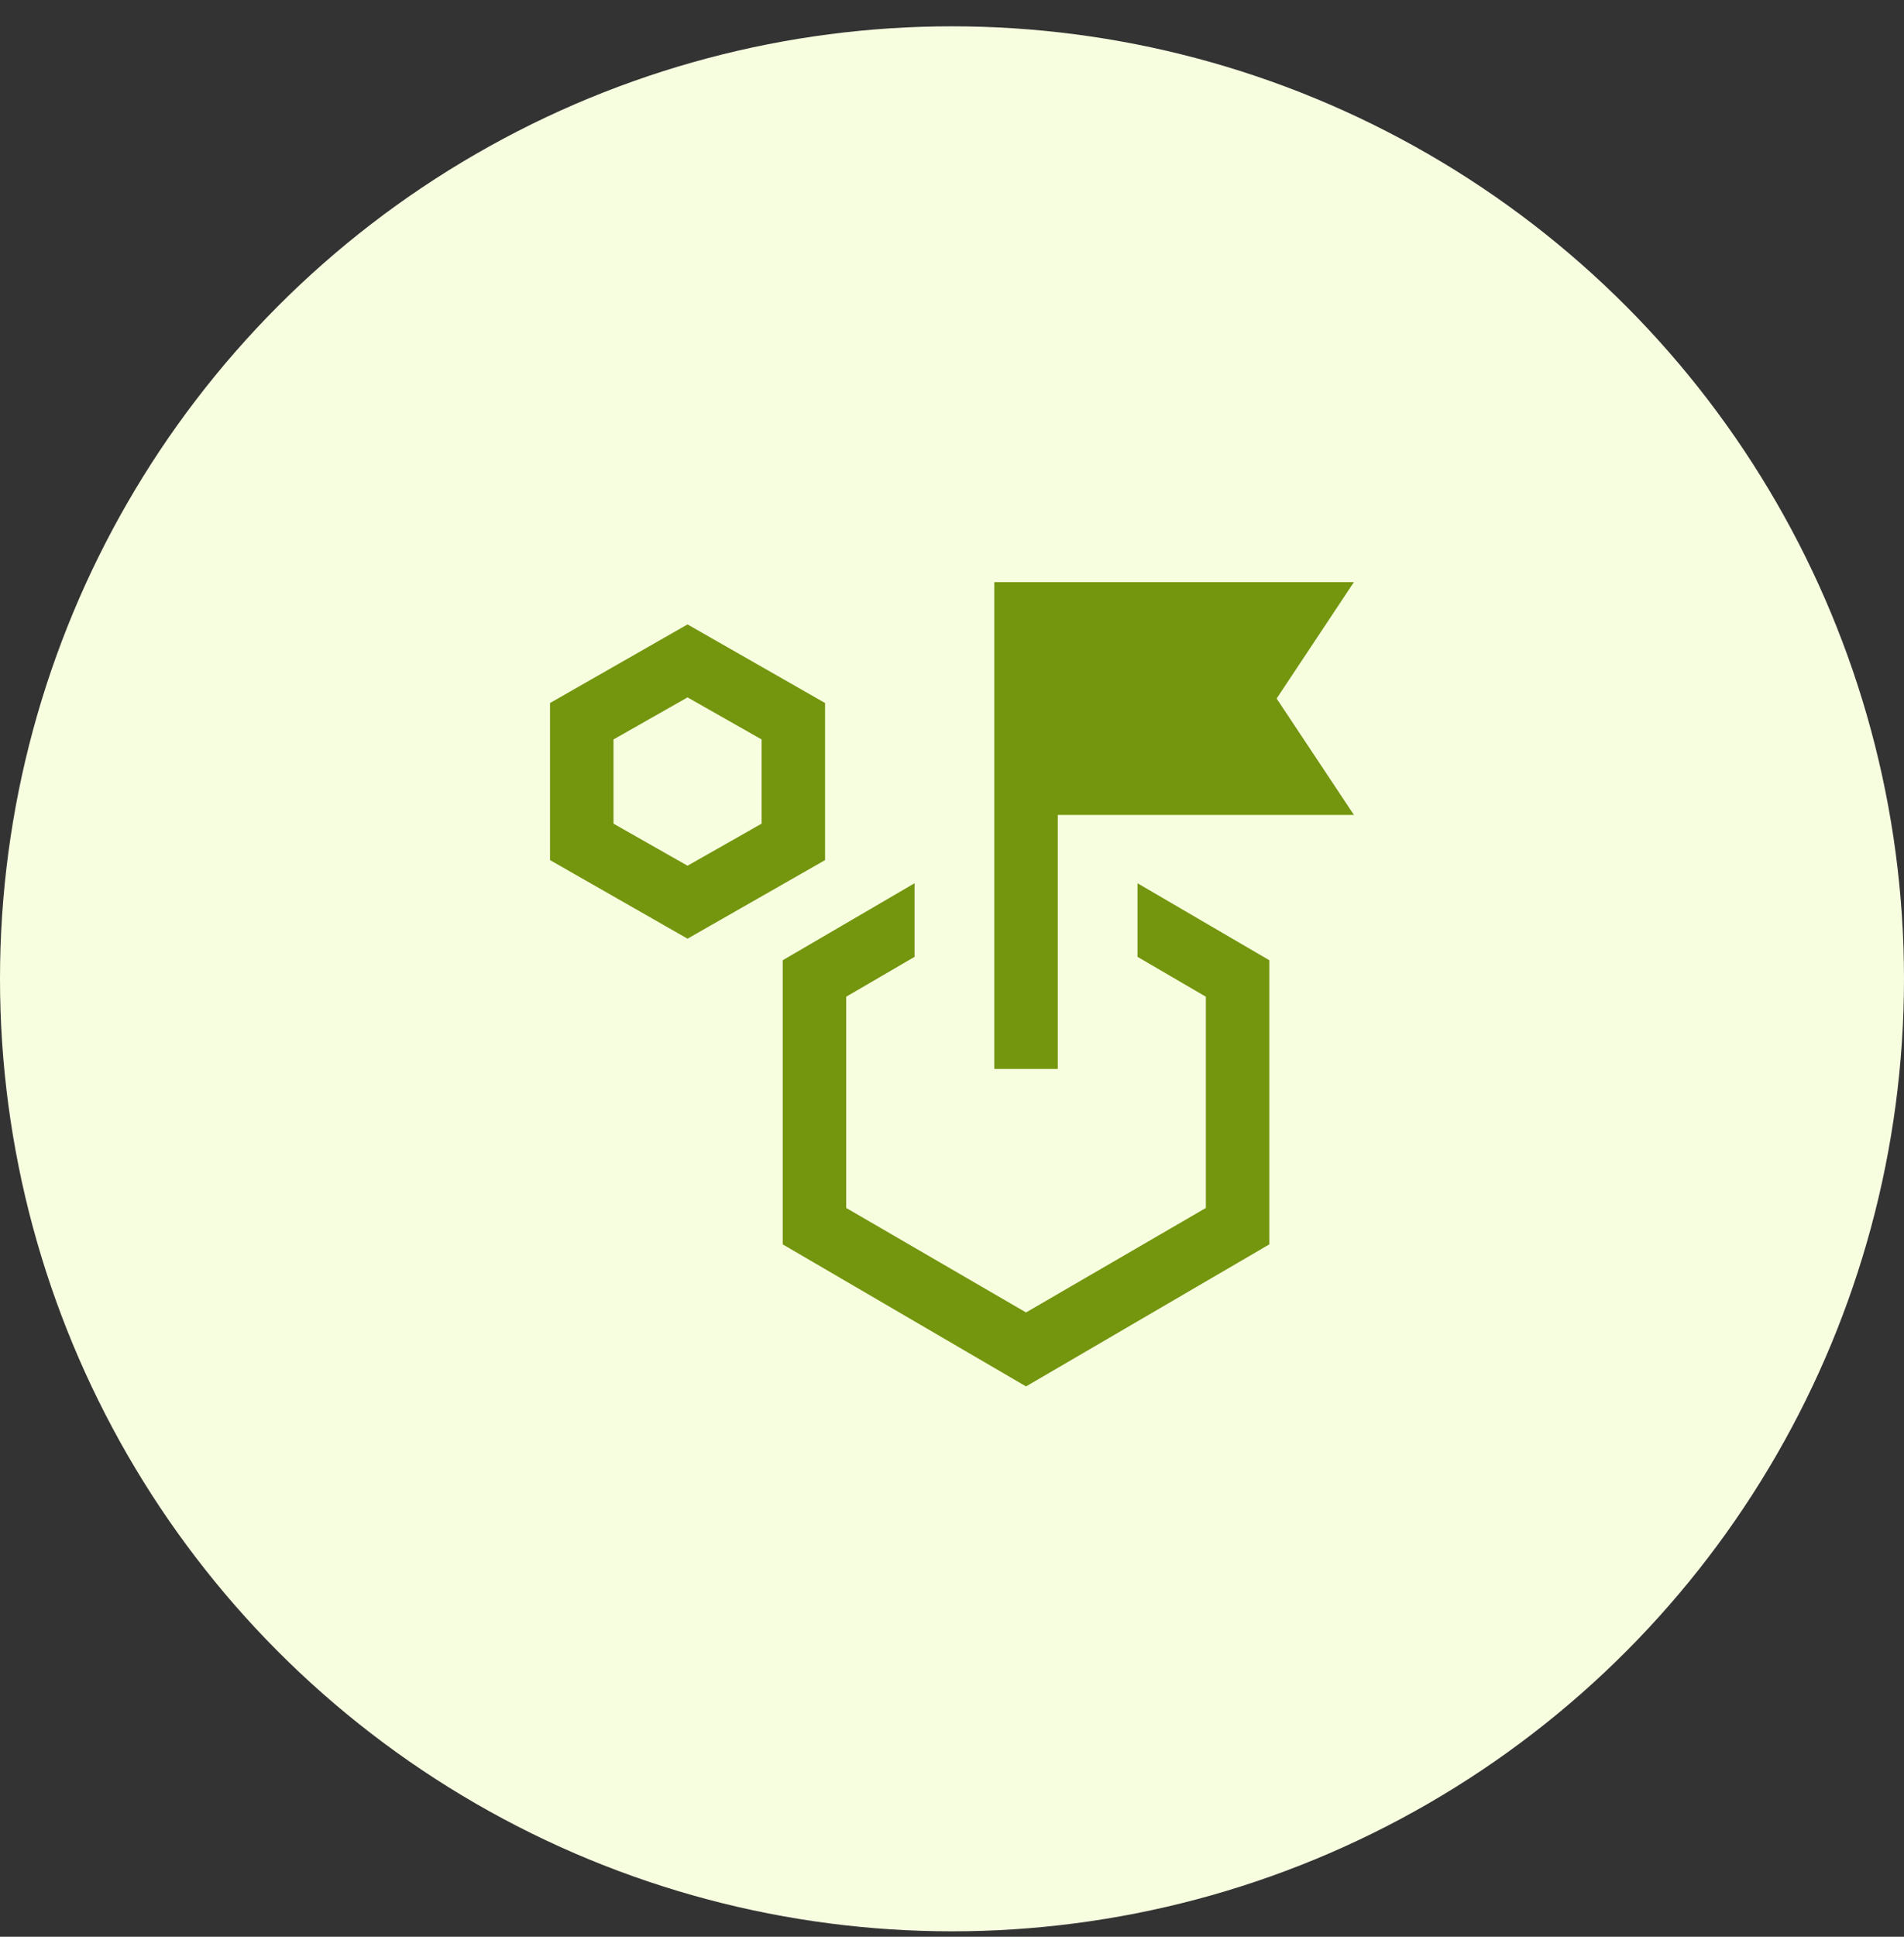
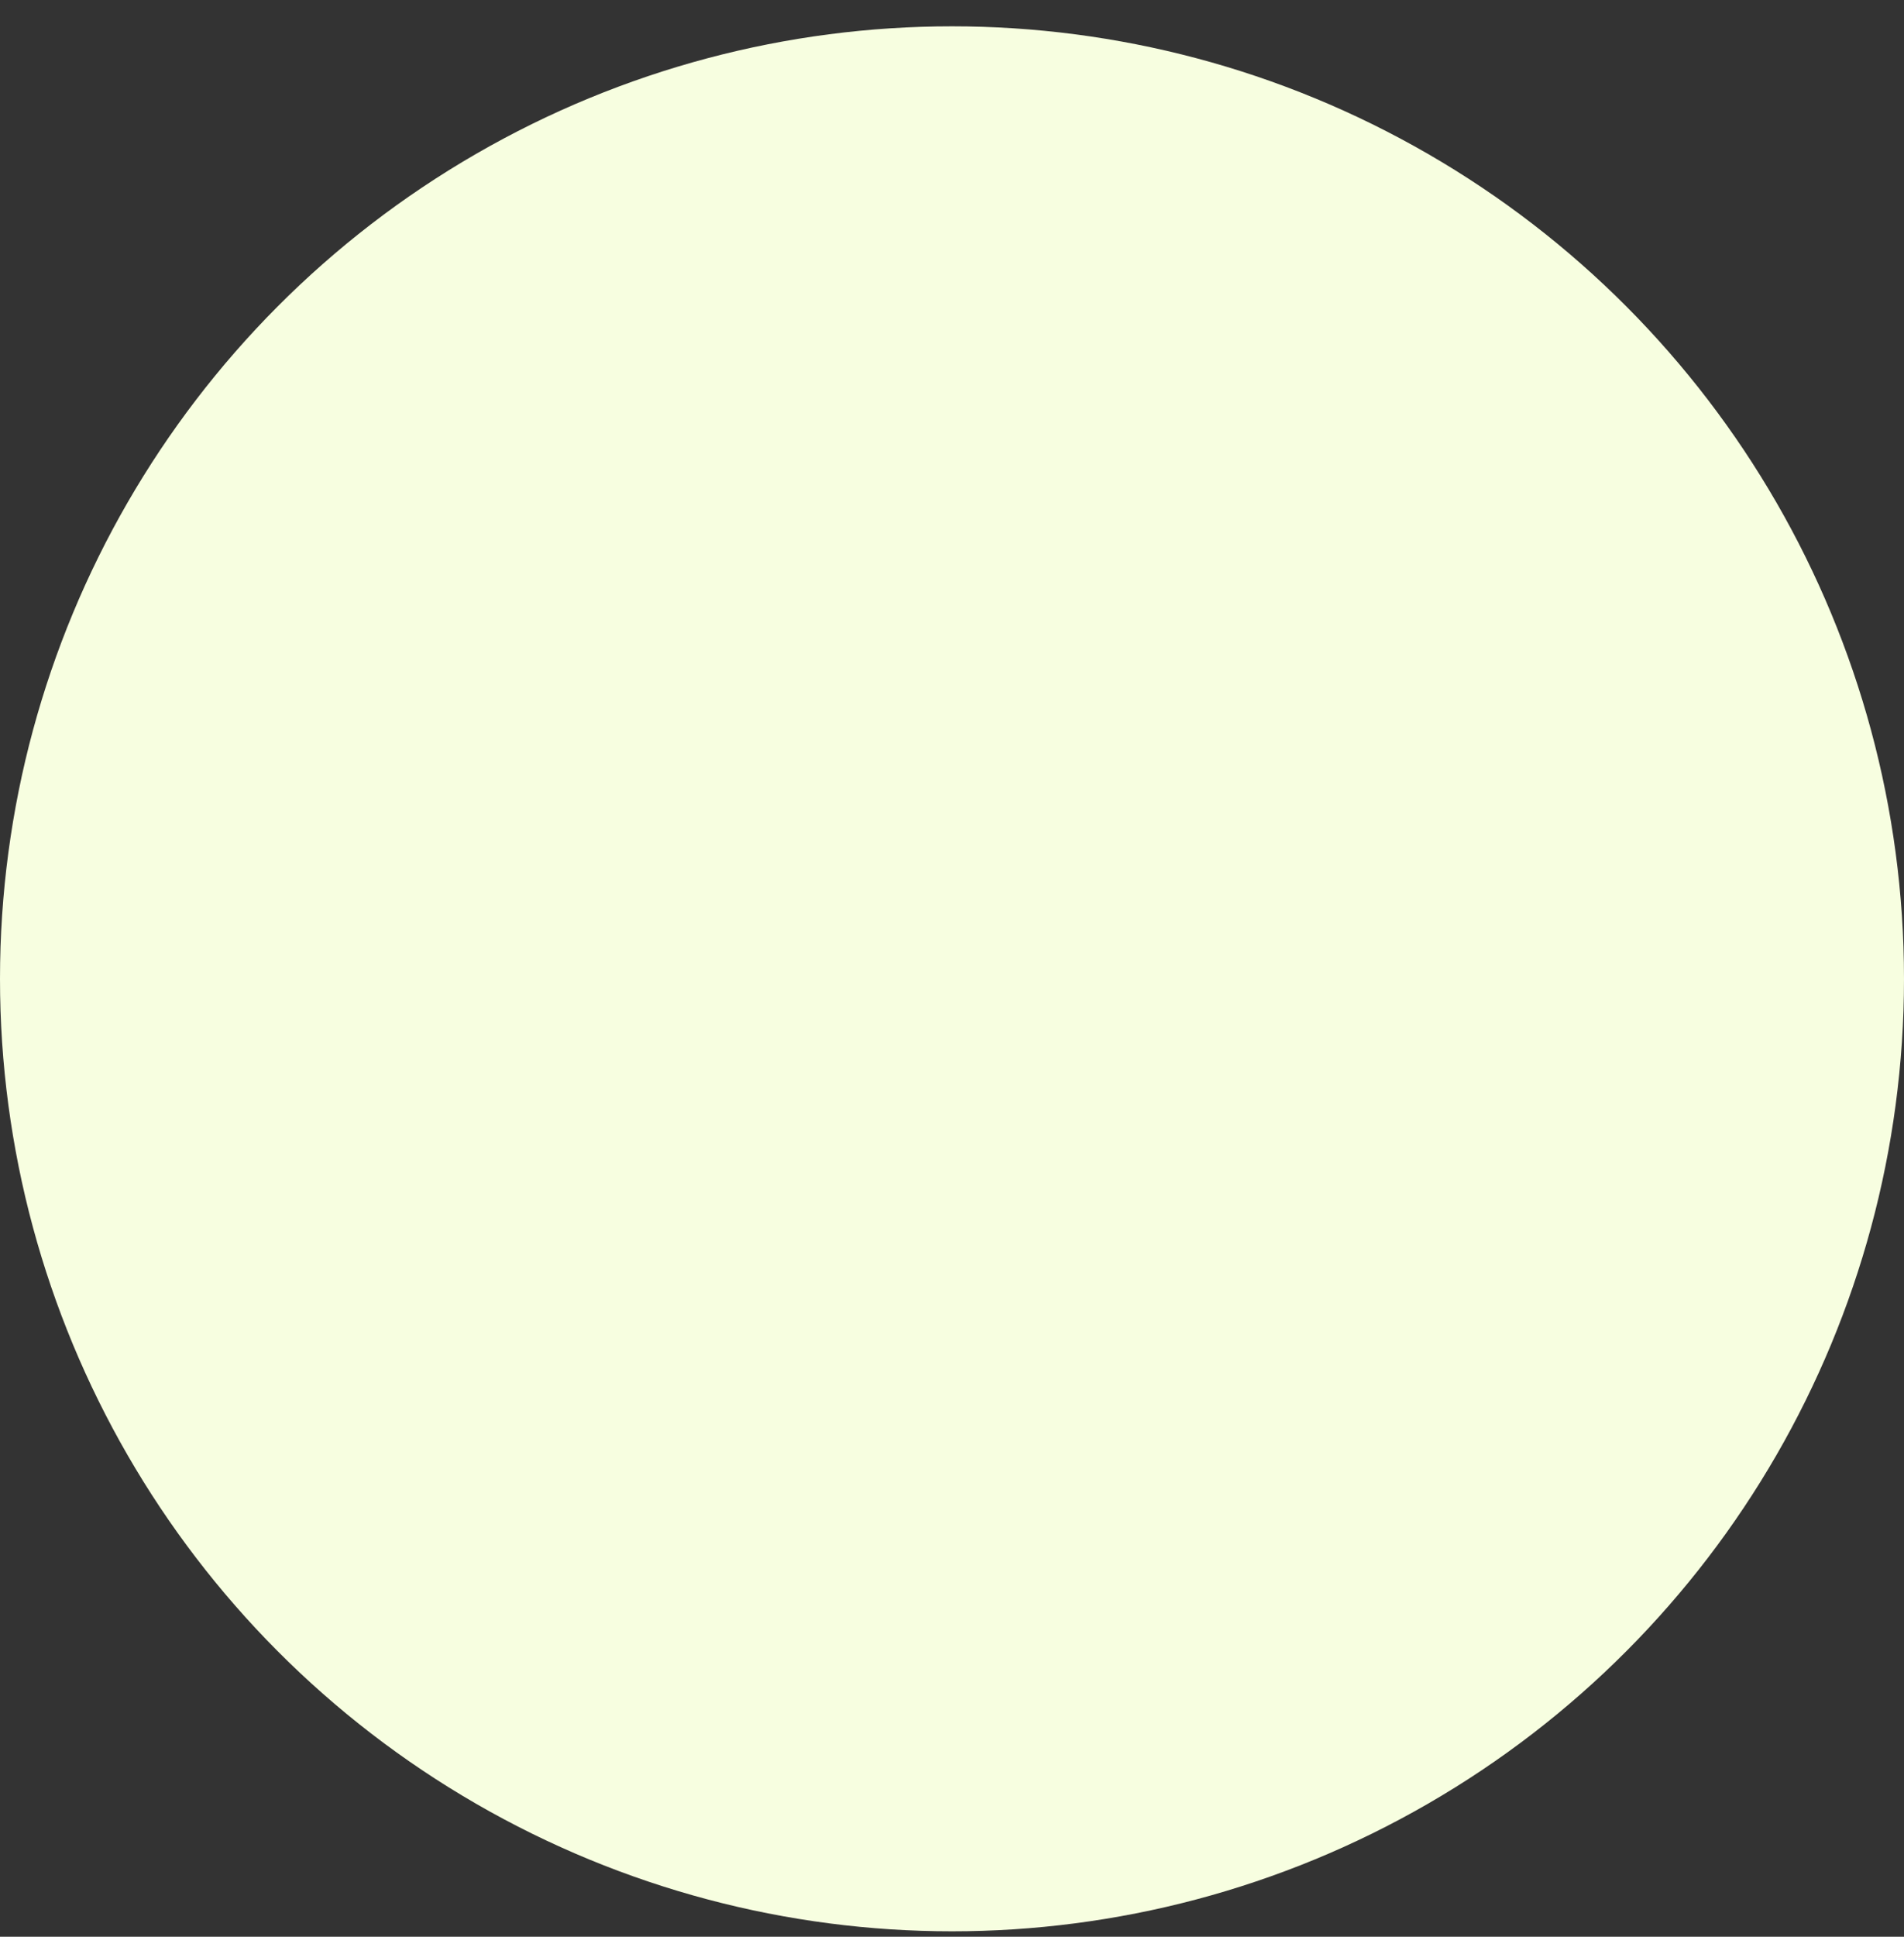
<svg xmlns="http://www.w3.org/2000/svg" width="60" height="61" viewBox="0 0 60 61" fill="none">
  <rect x="0" y="0" width="60" height="61" fill="#333333" stroke="none" />
  <circle cx="30" cy="30.829" r="30" fill="#F7FEE0" />
  <mask id="mask0_845_10505" style="mask-type:alpha" maskUnits="userSpaceOnUse" x="14" y="15" width="32" height="33">
-     <rect x="14" y="15.001" width="32" height="32" fill="#74950E" />
-   </mask>
+     </mask>
  <g mask="url(#mask0_845_10505)">
-     <path d="M21.666 29.565L17.333 27.09V22.142L21.666 19.667L26 22.142V27.09L21.666 29.565ZM21.666 27.267L24 25.942V23.29L21.666 21.965L19.333 23.29V25.942L21.666 27.267ZM35.846 30.137V27.819L40 30.244V39.193L32.333 43.667L24.666 39.193V30.244L28.82 27.819V30.137L26.666 31.393V38.046L32.333 41.337L38 38.046V31.393L35.846 30.137ZM31.333 33.667V18.334H42.666L40.23 22.001L42.666 25.667H33.333V33.667H31.333Z" fill="#74950E" />
+     <path d="M21.666 29.565L17.333 27.09V22.142L21.666 19.667L26 22.142V27.09L21.666 29.565ZM21.666 27.267L24 25.942V23.29L21.666 21.965L19.333 23.29V25.942L21.666 27.267ZM35.846 30.137V27.819L40 30.244V39.193L32.333 43.667L24.666 39.193L28.82 27.819V30.137L26.666 31.393V38.046L32.333 41.337L38 38.046V31.393L35.846 30.137ZM31.333 33.667V18.334H42.666L40.23 22.001L42.666 25.667H33.333V33.667H31.333Z" fill="#74950E" />
  </g>
</svg>